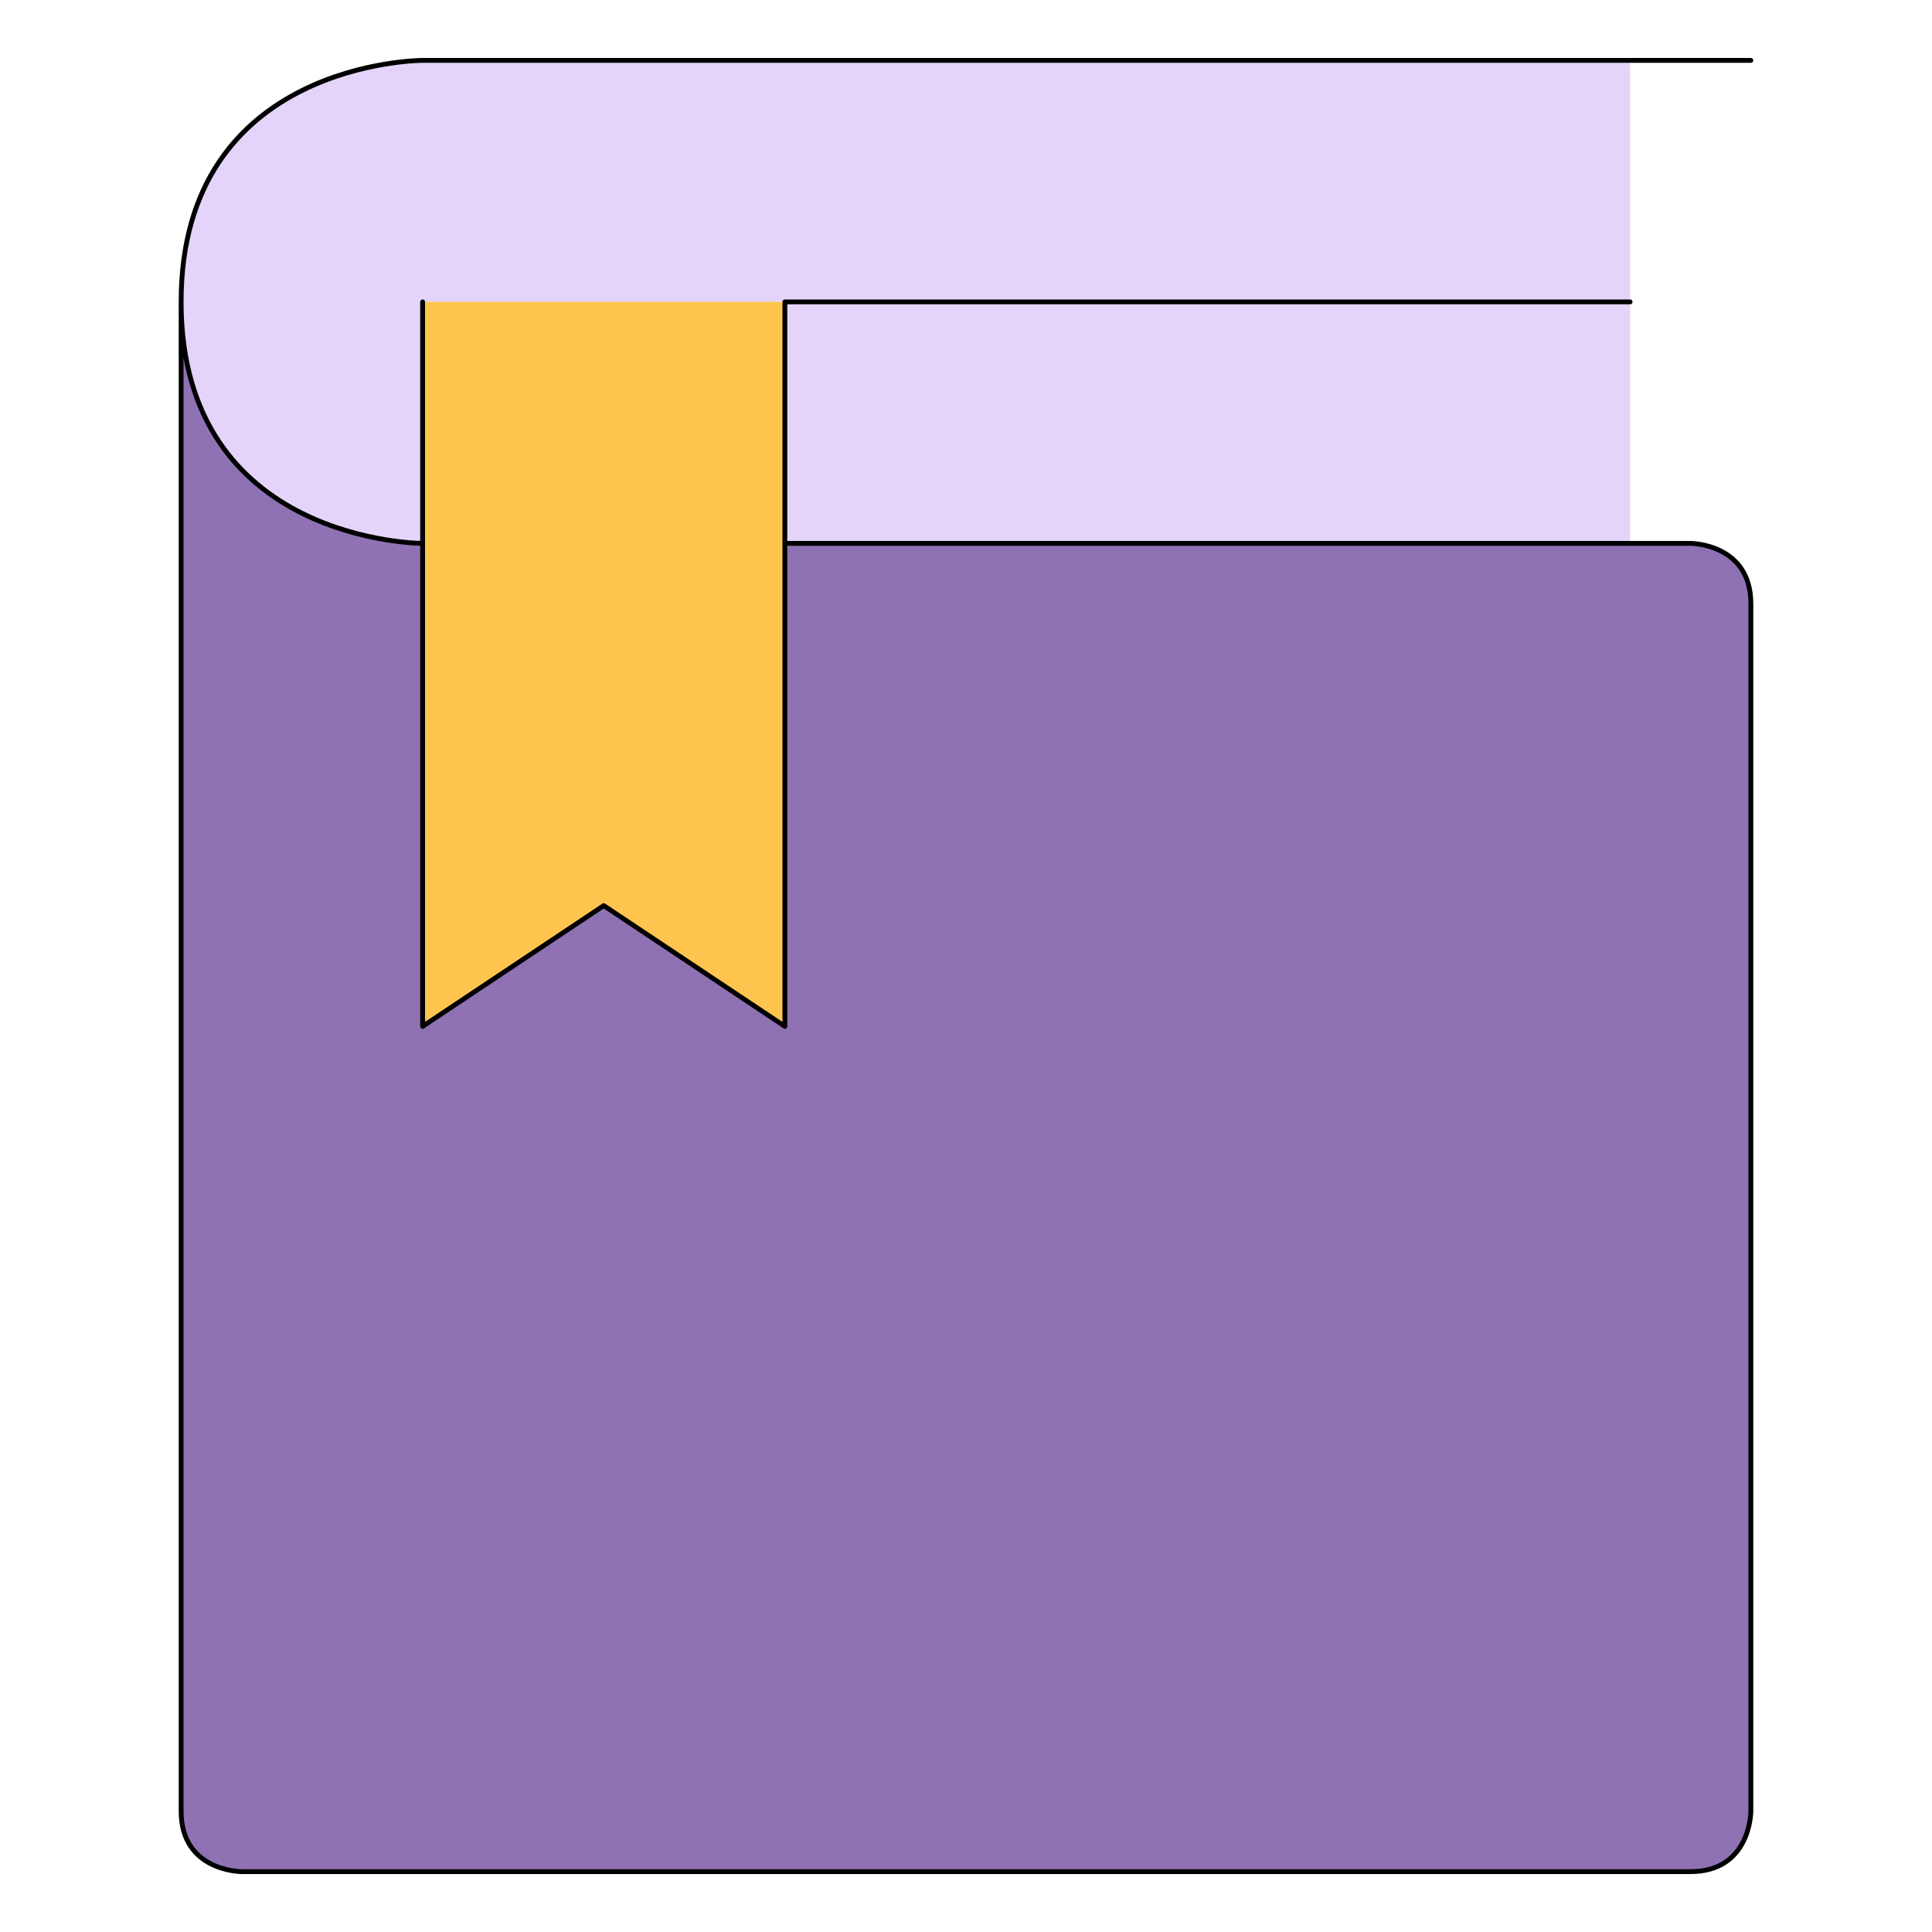
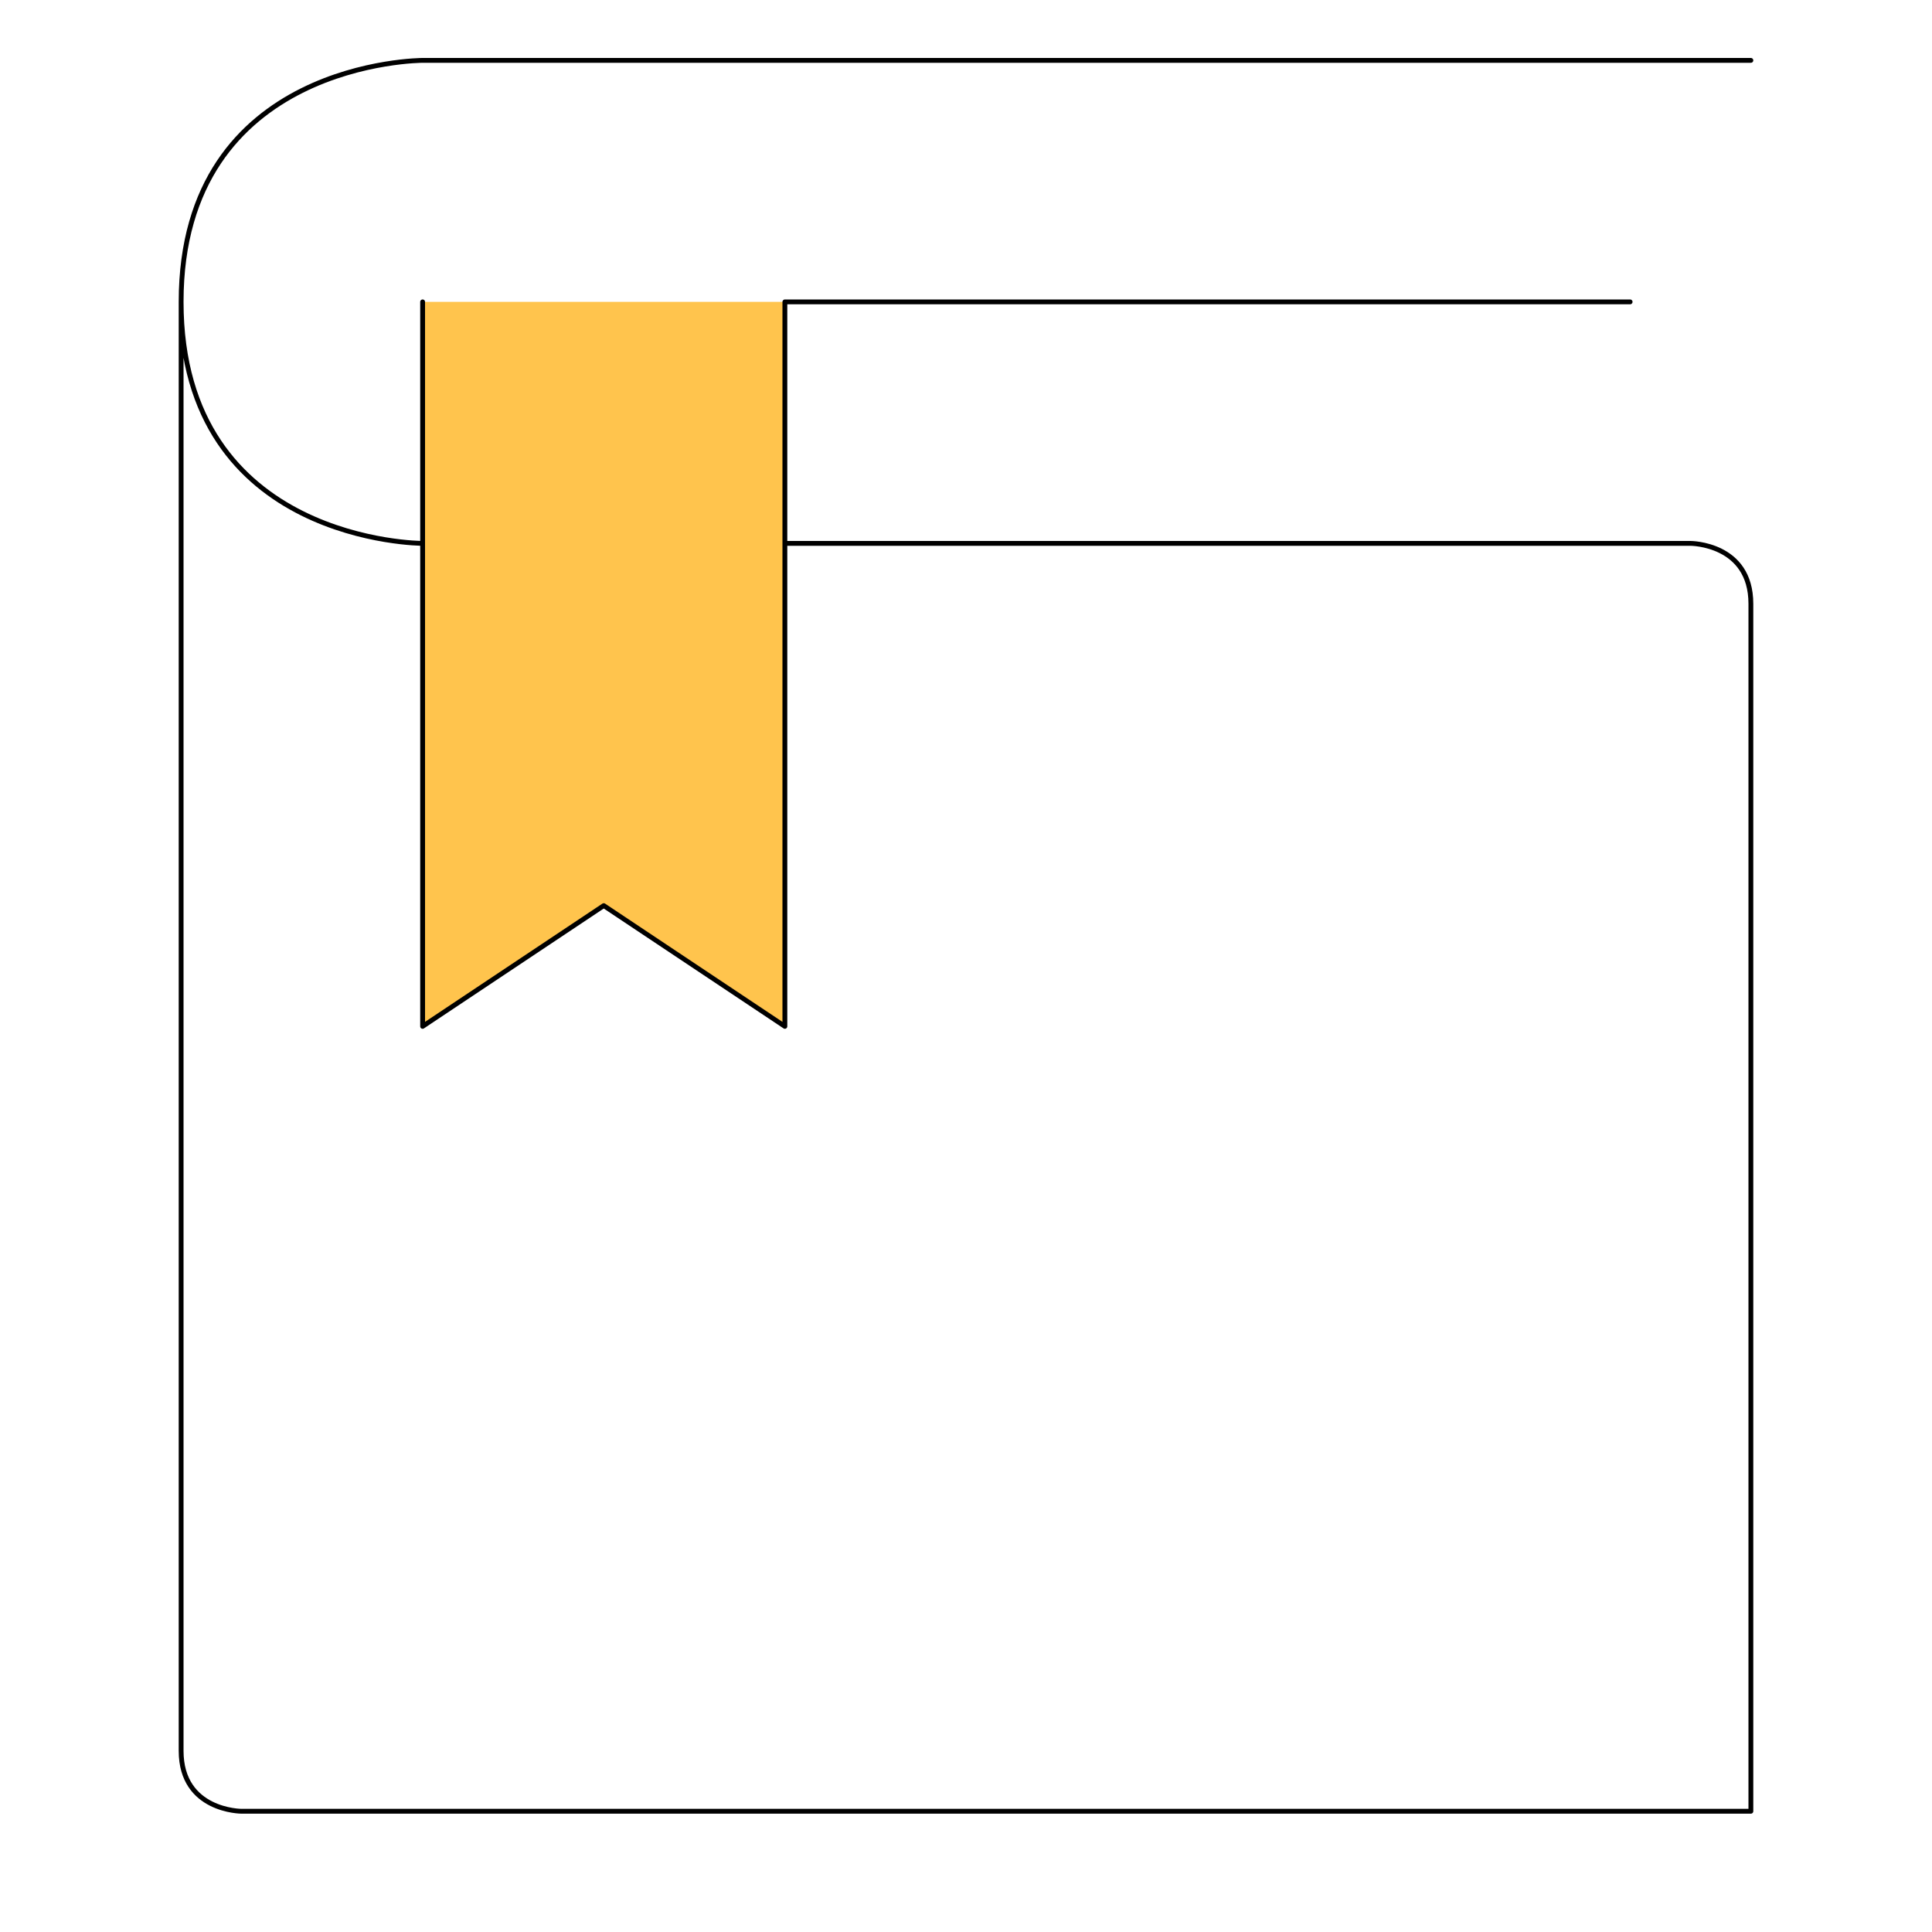
<svg xmlns="http://www.w3.org/2000/svg" version="1.1" id="Capa_1" x="0px" y="0px" viewBox="0 0 800 800" style="enable-background:new 0 0 800 800;" xml:space="preserve">
  <style type="text/css">
	.st0{fill:#E4D4F9;}
	.st1{fill:#FFC44D;}
	.st2{fill:#8F72B3;}
	.st3{fill:none;stroke:#000000;stroke-width:2;stroke-linecap:round;stroke-linejoin:round;}
</style>
-   <path class="st0" d="M325,225h350V125H325V225z M675,25v100H325H175v100c0,0-100,0-100-100S175,25,175,25H675z" />
  <path class="st1" d="M325,225v200l-75-50l-75,50V225V125h150V225z" />
-   <path class="st2" d="M725,250v500c0,0,0,25-25,25H100c0,0-25,0-25-25V125c0,100,100,100,100,100v200l75-50l75,50V225h350h25  C700,225,725,225,725,250z" />
-   <path class="st3" d="M325,225h375c0,0,25,0,25,25v500c0,0,0,25-25,25H100c0,0-25,0-25-25V125 M75,125C75,25,175,25,175,25h550   M75,125c0,100,100,100,100,100 M175,125v300l75-50l75,50V125h350" />
+   <path class="st3" d="M325,225h375c0,0,25,0,25,25v500H100c0,0-25,0-25-25V125 M75,125C75,25,175,25,175,25h550   M75,125c0,100,100,100,100,100 M175,125v300l75-50l75,50V125h350" />
</svg>